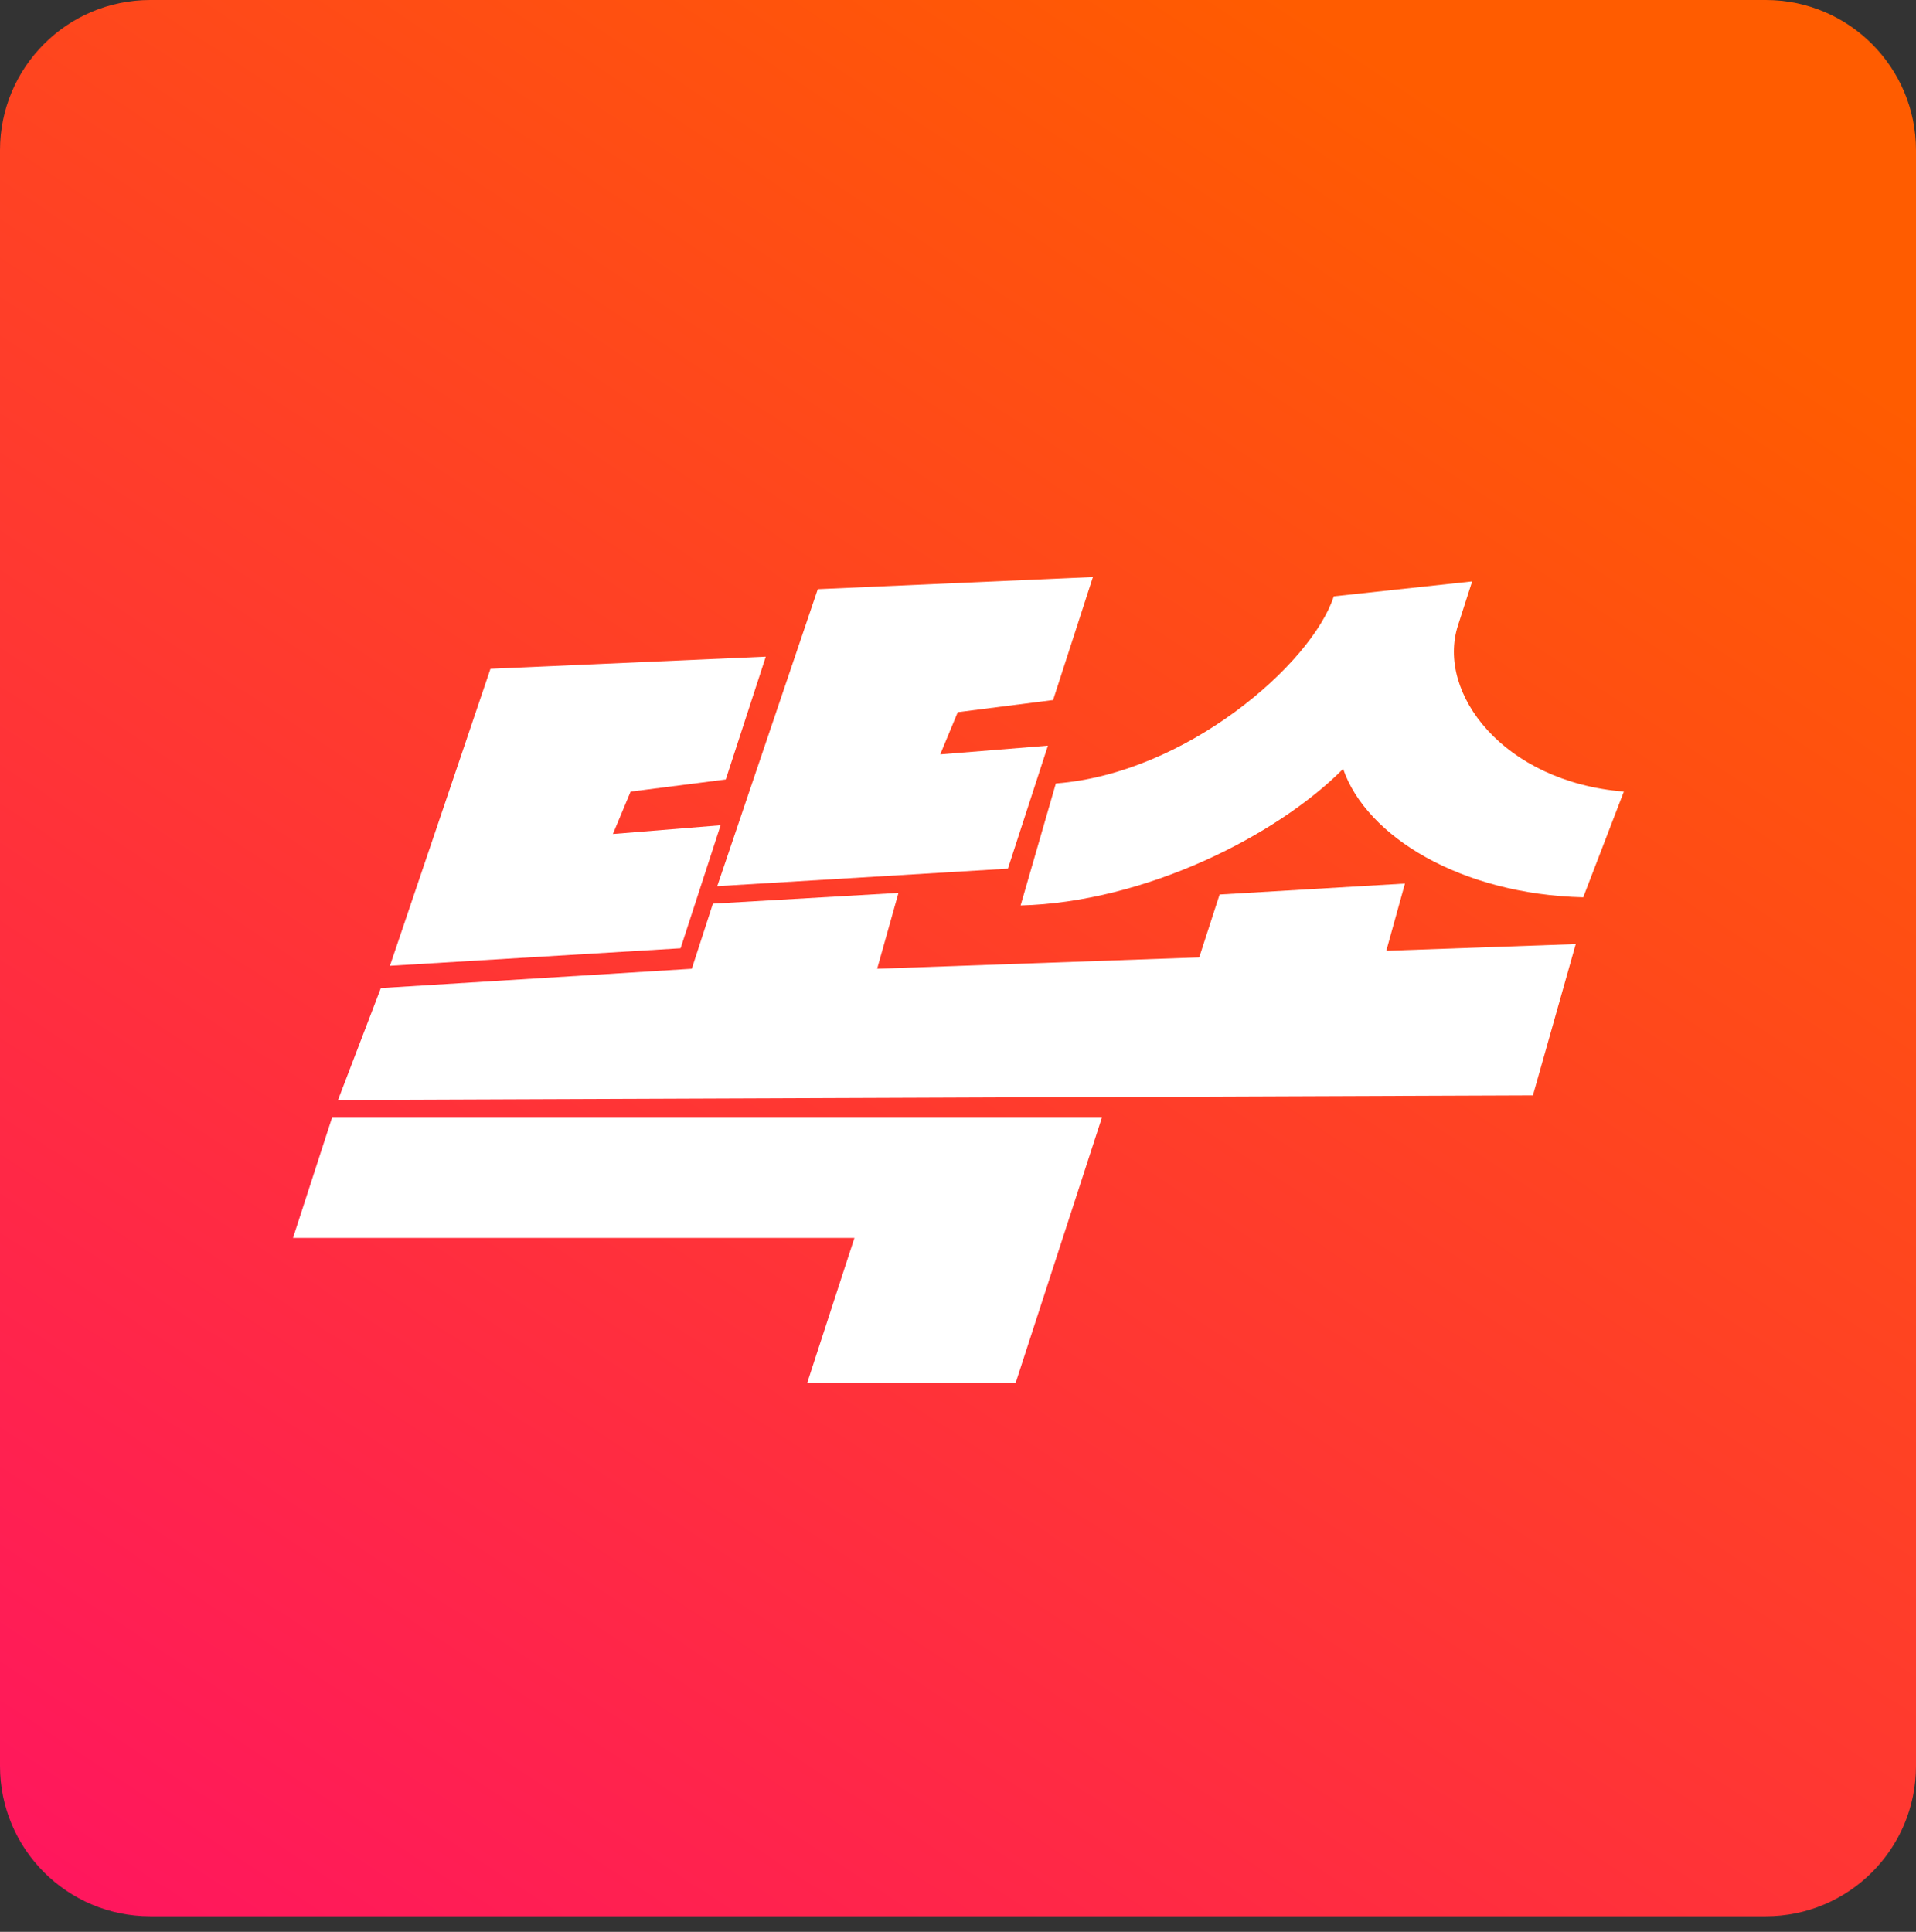
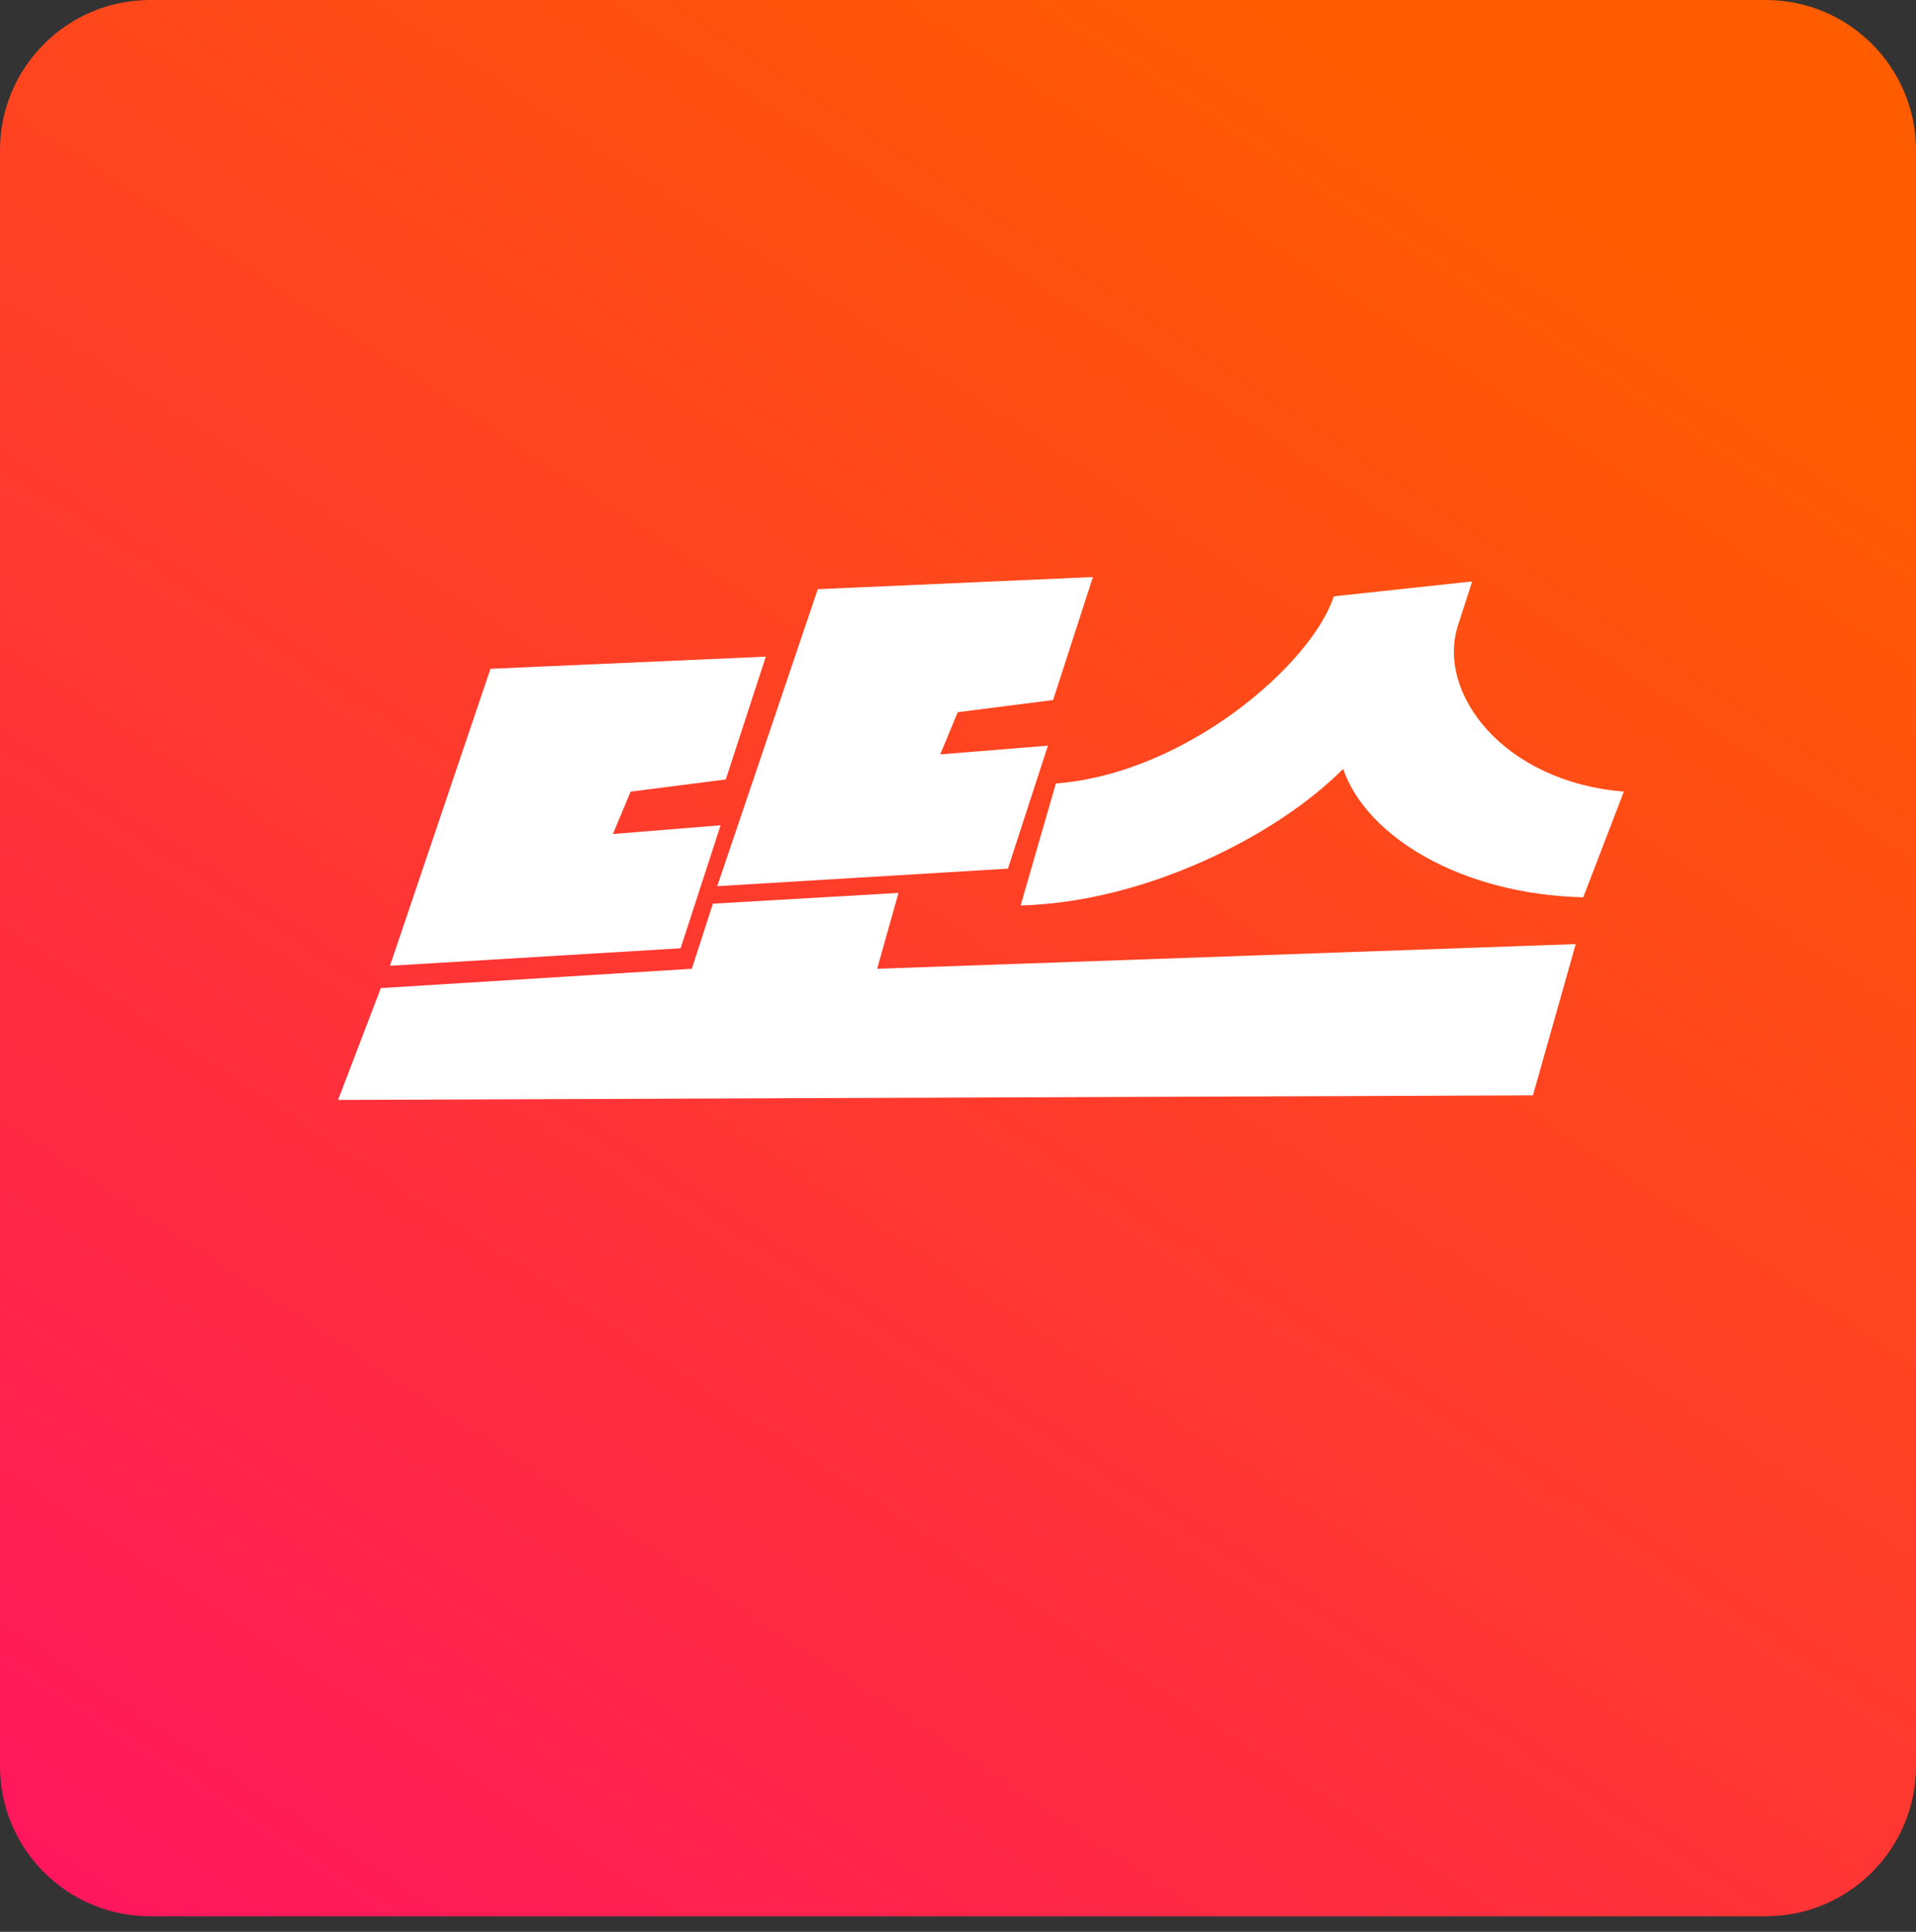
<svg xmlns="http://www.w3.org/2000/svg" width="120" height="121" viewBox="0 0 120 121" fill="none">
  <rect x="0" y="0" width="120" height="121" fill="#333333" stroke="none" />
  <path d="M110.592 0H9.408C4.212 0 0 4.213 0 9.41V110.615C0 115.811 4.212 120.024 9.408 120.024H110.592C115.788 120.024 120 115.811 120 110.615V9.41C120 4.213 115.788 0 110.592 0Z" fill="url(#paint0_linear_3361_24282)" />
  <g clip-path="url(#clip0_3361_24282)">
-     <path d="M20.795 70.005H69.011L63.612 86.612H50.558L53.513 77.536H18.352L20.795 70.005Z" fill="white" />
    <path d="M23.853 61.887L43.328 60.678L44.65 56.6L56.271 55.927L54.937 60.678L98.689 59.132L96.008 68.607L21.172 68.894L23.853 61.887Z" fill="white" />
    <path d="M63.126 54.407L44.922 55.504L51.218 36.902L68.45 36.141L65.956 43.846L59.984 44.607L58.887 47.25L65.632 46.702L63.126 54.407Z" fill="white" />
    <path d="M42.626 59.394L24.422 60.491L30.718 41.889L47.962 41.128L45.456 48.821L39.496 49.582L38.387 52.237L45.132 51.689L42.626 59.394Z" fill="white" />
    <path d="M92.201 36.415L91.315 39.17C89.944 43.41 94.158 48.97 101.702 49.581L99.158 56.202C91.502 56.015 85.58 52.399 84.121 48.16C79.907 52.399 71.652 56.514 63.922 56.713L66.129 49.07C74.271 48.459 82.163 41.589 83.535 37.35" fill="white" />
-     <path d="M75.062 60.105L76.384 56.028L87.992 55.342L86.671 60.105" fill="white" />
  </g>
  <defs>
    <linearGradient id="paint0_linear_3361_24282" x1="81.116" y1="-1.64989e-06" x2="3.659" y2="117.463" gradientUnits="userSpaceOnUse">
      <stop stop-color="#FF5C00" />
      <stop offset="1" stop-color="#FF175D" />
    </linearGradient>
    <clipPath id="clip0_3361_24282">
      <rect width="83.365" height="50.471" fill="white" transform="translate(18.352 36.141)" />
    </clipPath>
  </defs>
</svg>